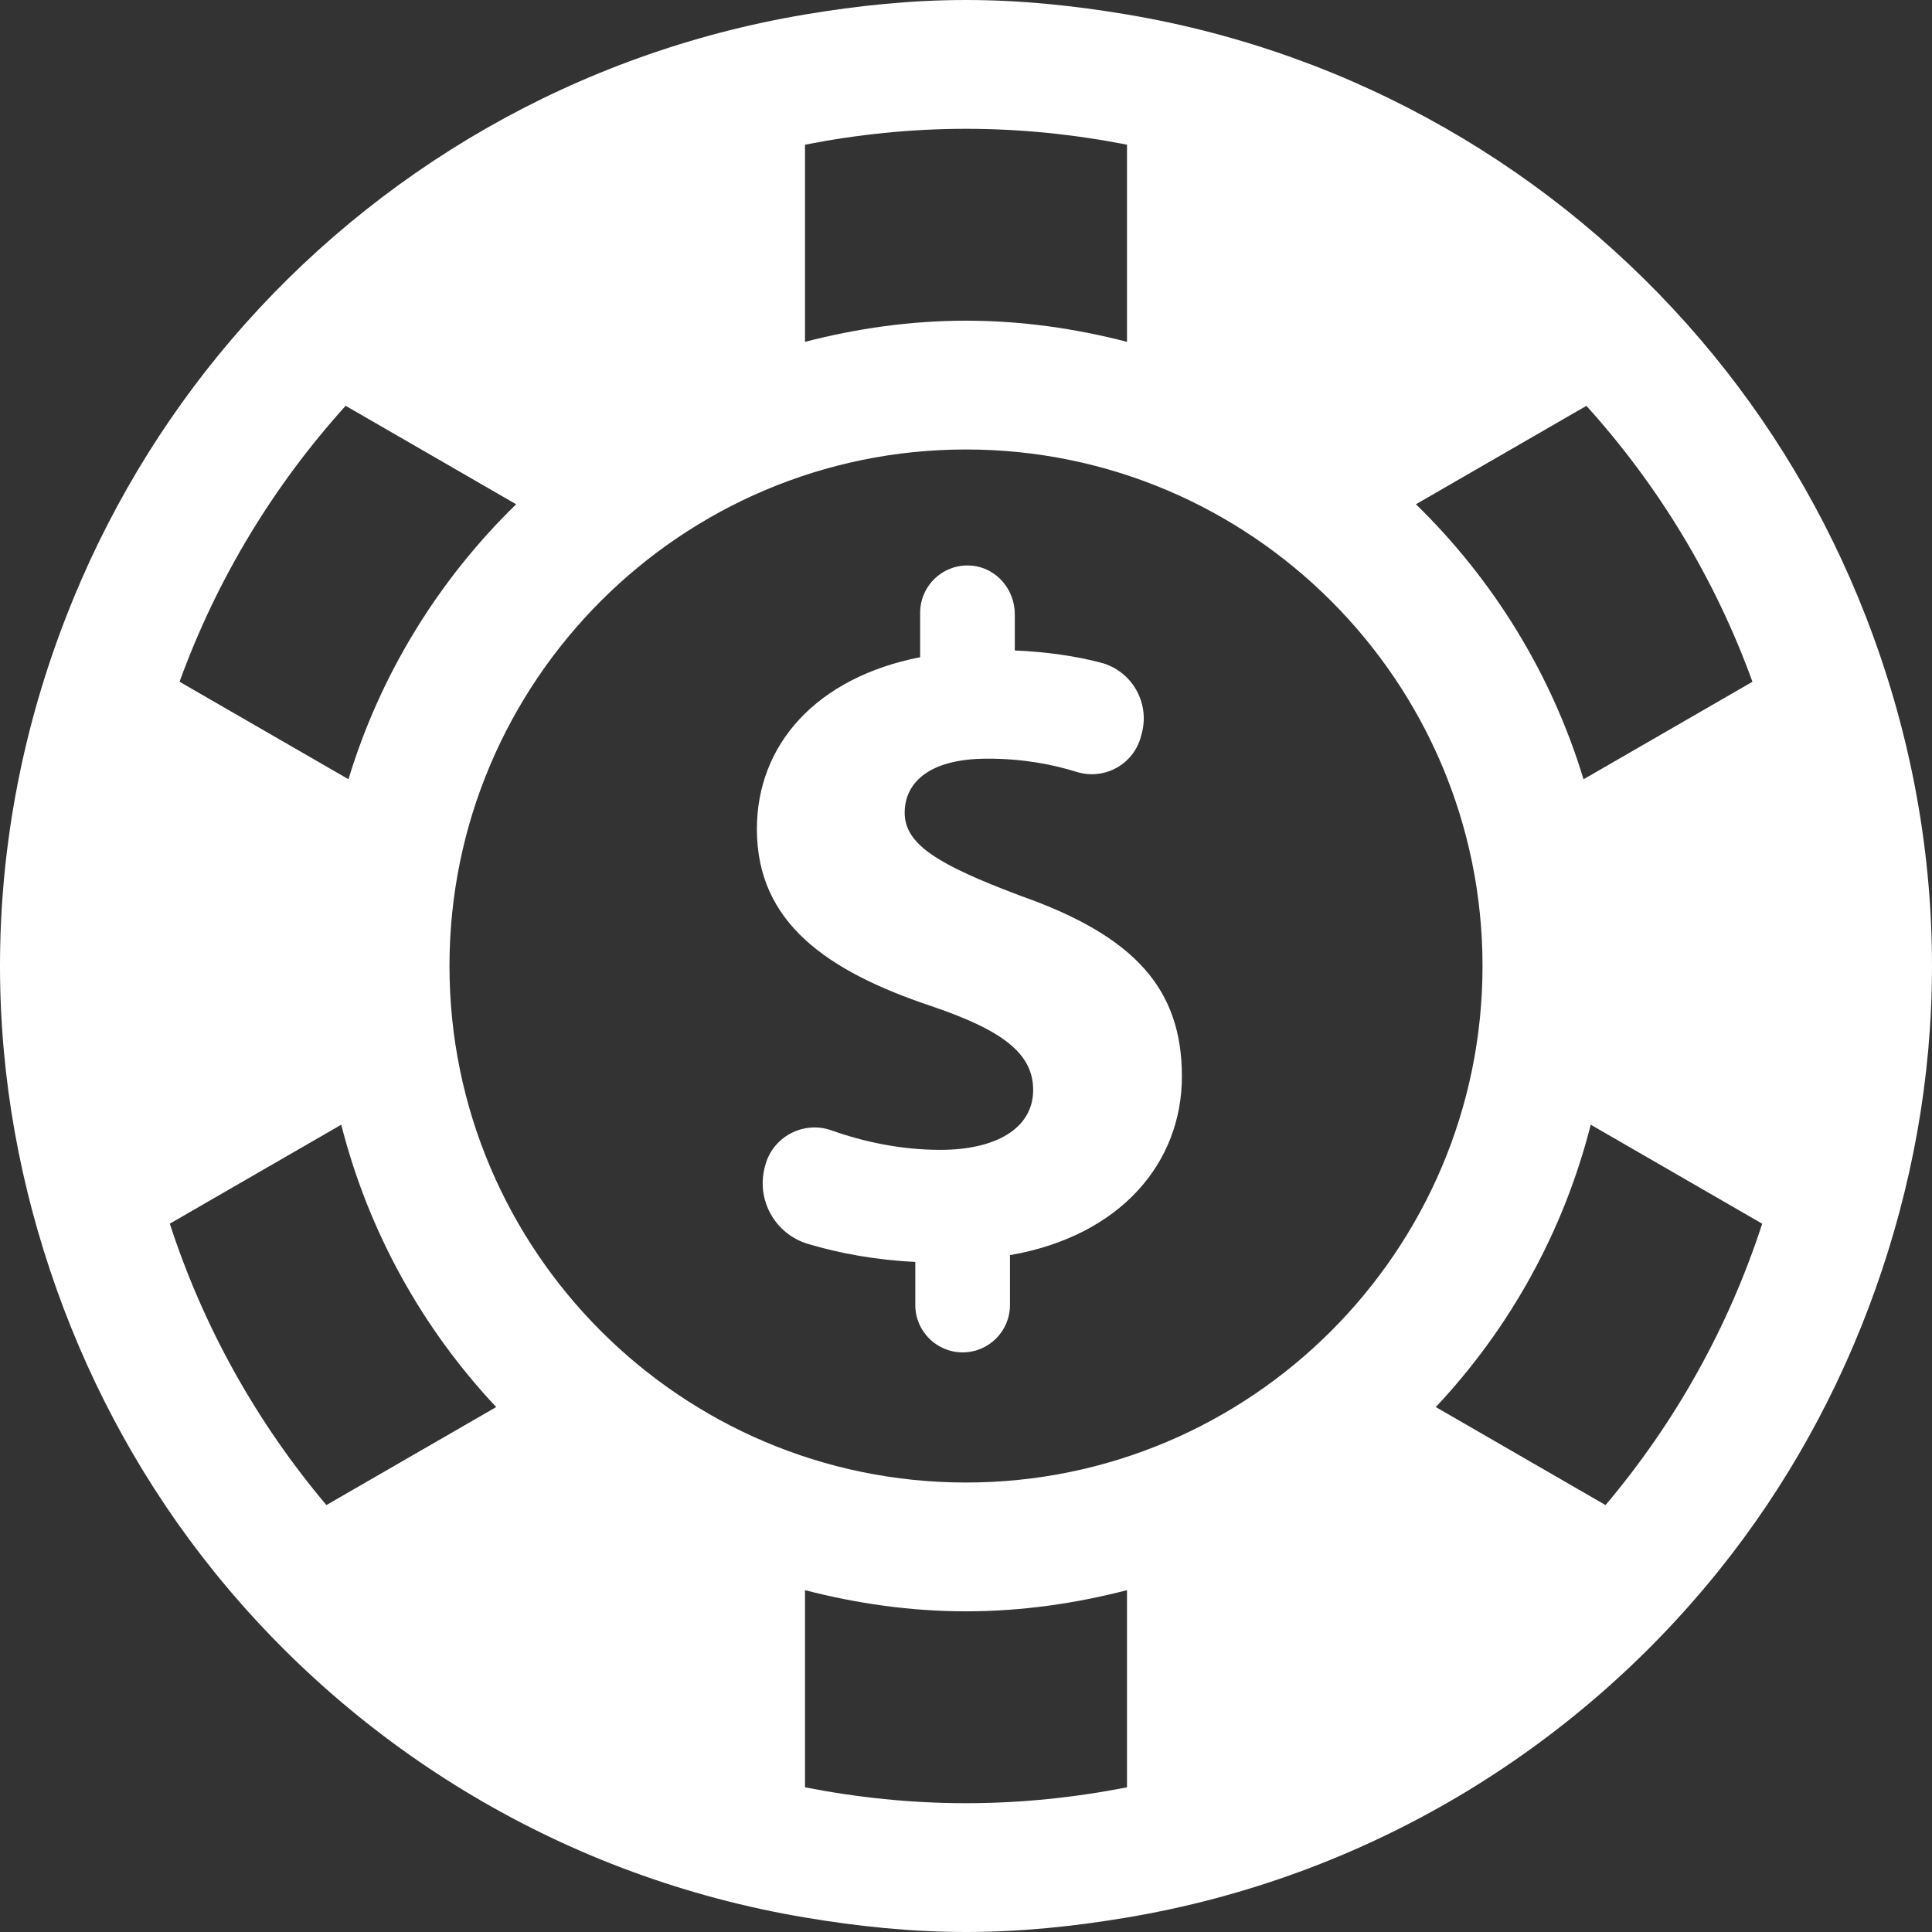
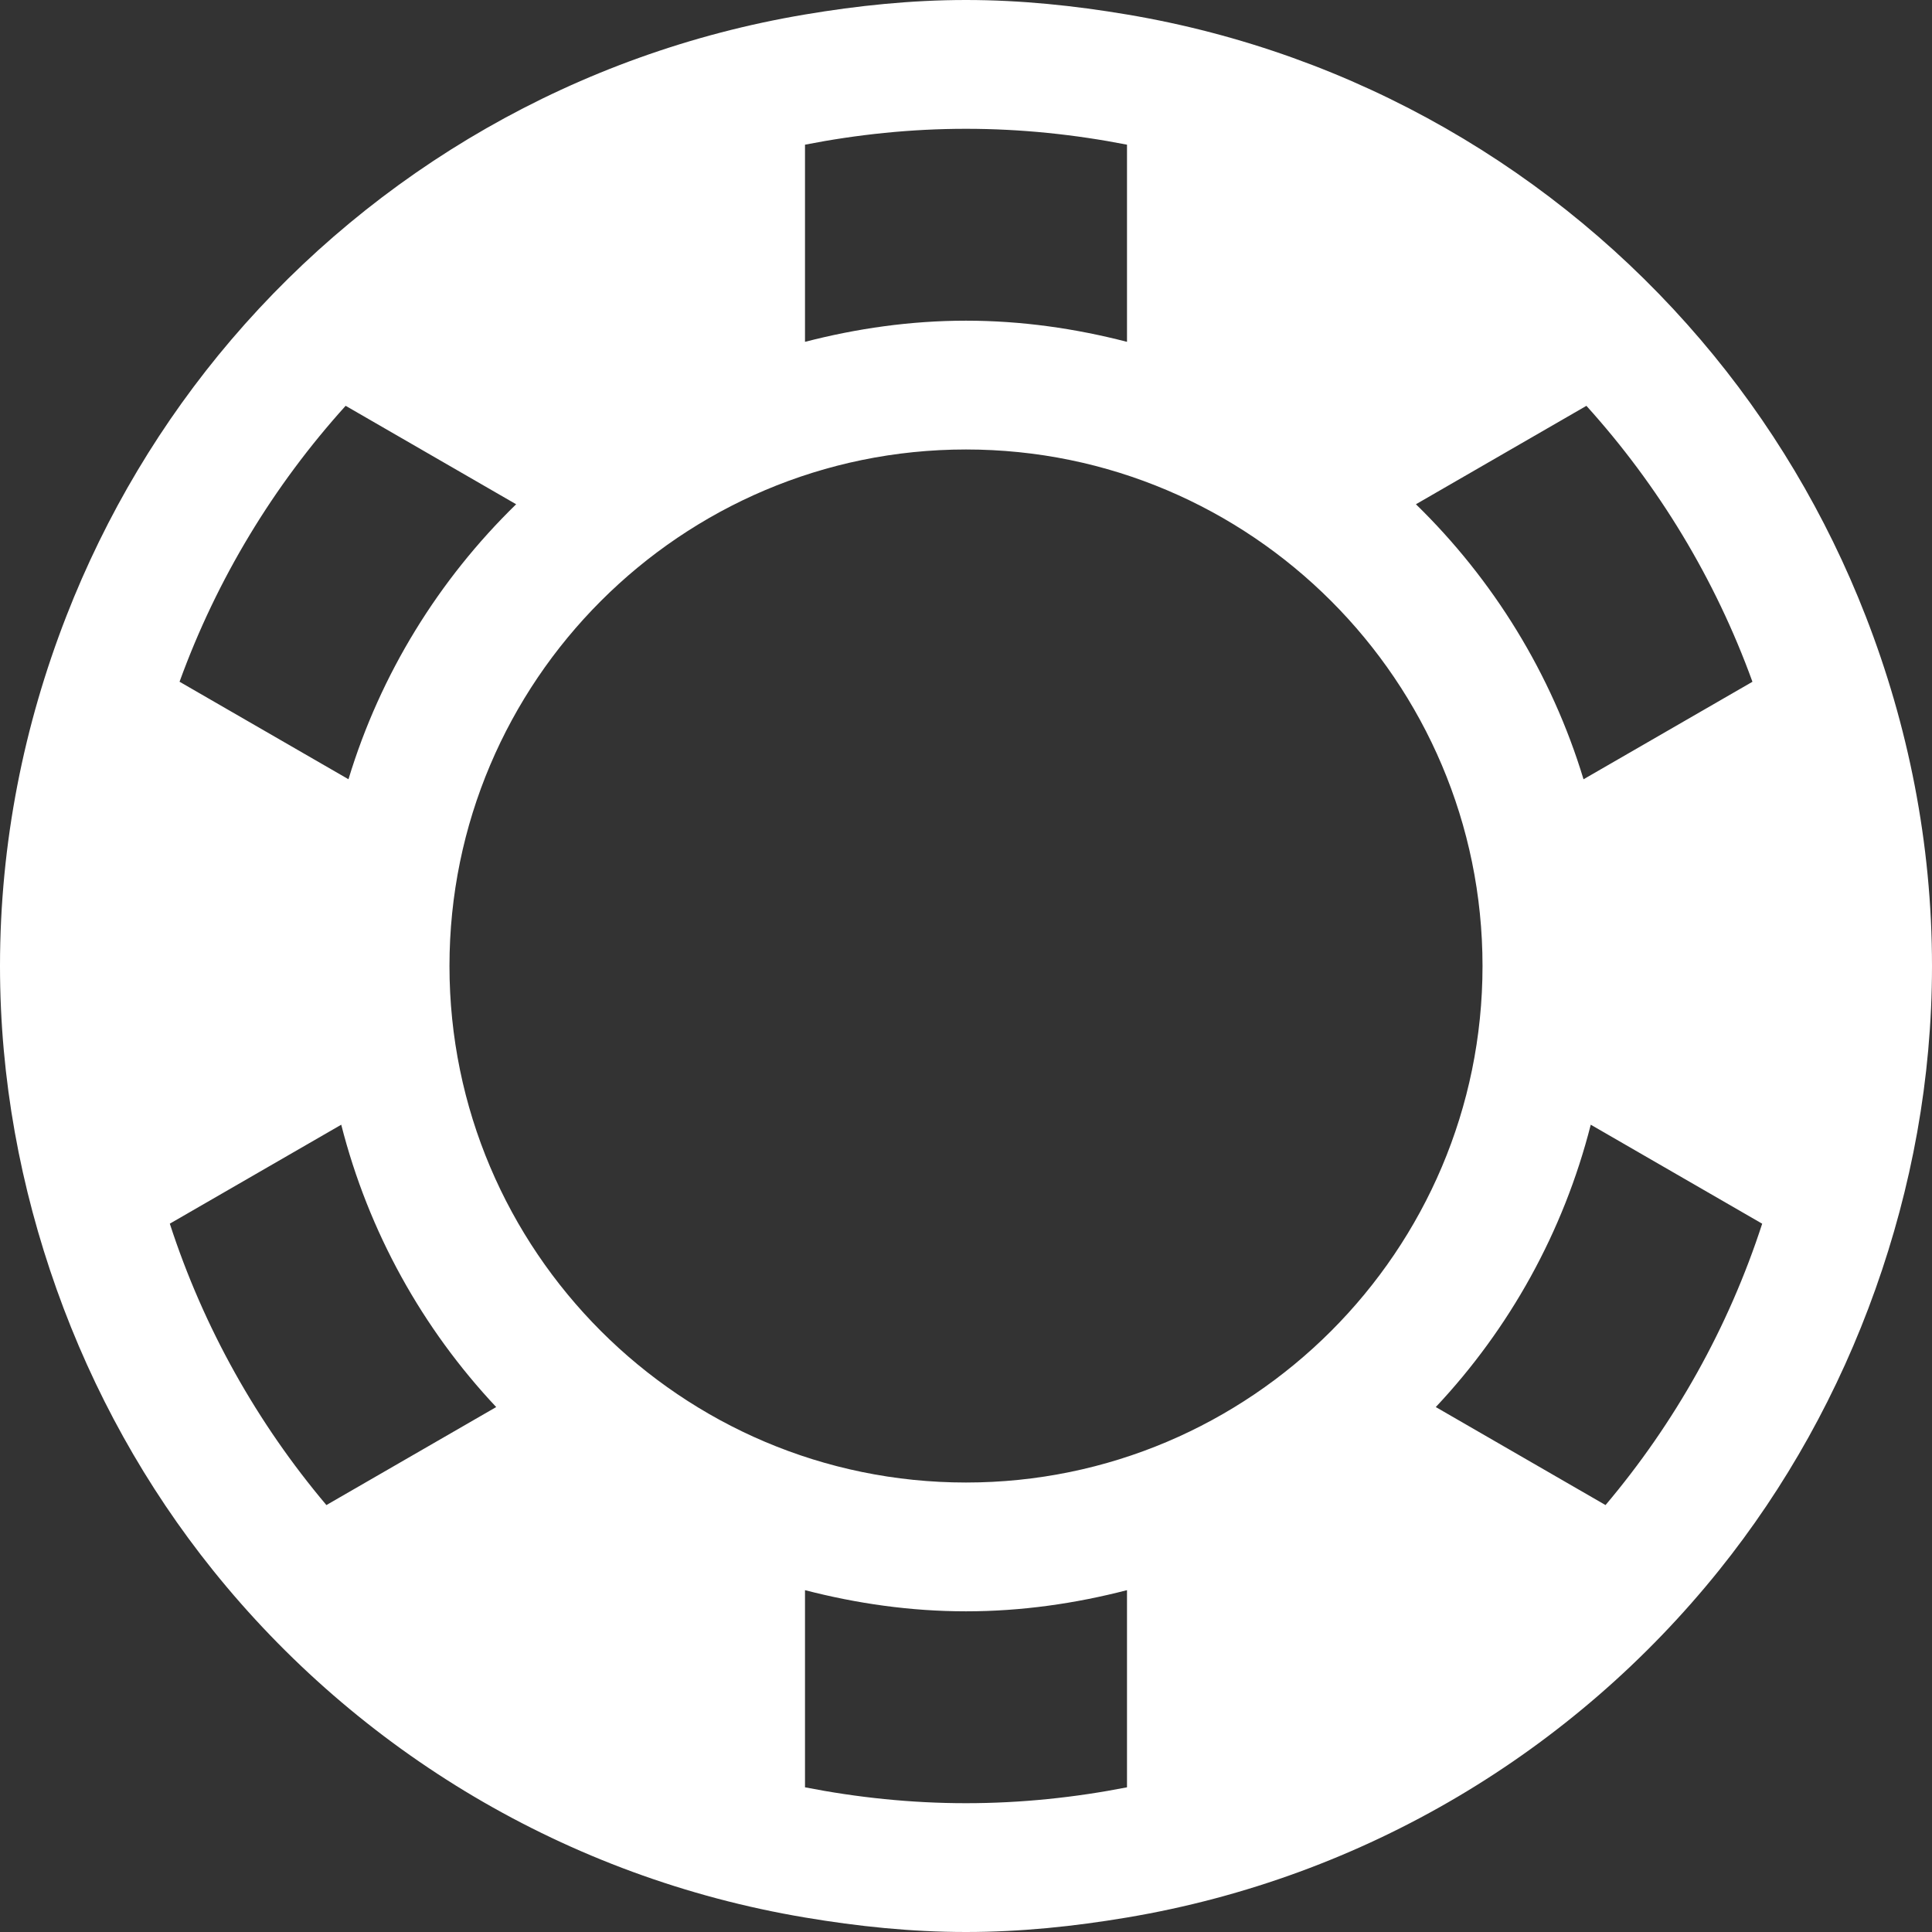
<svg xmlns="http://www.w3.org/2000/svg" width="720" height="720" xml:space="preserve" overflow="hidden">
  <rect width="100%" height="100%" fill="#333333" stroke="none" />
  <g transform="translate(-280 0)">
    <path d="M975.319 229.711C960.578 191.824 939.765 157.043 913.819 126.646 860.122 63.691 785.147 19.711 700 5.403 680.452 2.11 660.484 0 640 0 619.514 0 599.545 2.11 580 5.403 494.851 19.711 419.899 63.679 366.179 126.622 340.256 157.033 319.444 191.802 304.704 229.687 288.951 270.142 280 313.98 280 360 280 402.293 287.663 442.7 301.069 480.398 314.709 518.743 334.42 554.157 359.428 585.272 413.5 652.537 491.216 699.68 580 714.597 599.545 717.89 619.514 720 640 720 660.484 720 680.452 717.89 700 714.597 788.781 699.678 866.5 652.536 920.57 585.281 945.579 554.169 965.29 518.755 978.928 480.41 992.334 442.712 1000 402.293 1000 360 1000 313.992 991.046 270.154 975.319 229.711ZM933.086 254.076 870.132 290.414C858.204 251.04 836.428 215.954 807.672 187.921L871.209 151.242C898.045 180.938 919.187 215.731 933.086 254.076ZM832.492 360C832.492 466.138 746.147 552.492 640 552.492 533.85 552.492 447.506 466.138 447.506 360 447.506 253.865 533.852 167.508 640 167.508 746.147 167.508 832.492 253.865 832.492 360ZM640 48C660.53 48 680.569 50.122 700 53.918L700 127.394C680.78 122.425 660.74 119.508 640 119.508 619.256 119.508 599.217 122.427 580 127.394L580 53.918C599.428 50.122 619.467 48 640 48ZM408.81 151.231 472.35 187.921C443.594 215.942 421.797 251.028 409.867 290.402L346.913 254.064C360.834 215.719 381.976 180.926 408.81 151.231ZM343.281 456.025 407.171 419.146C417.343 459.165 437.476 495.155 464.92 524.369L401.639 560.895C375.883 530.368 355.89 494.873 343.281 456.025ZM640 672C619.467 672 599.428 669.878 580 666.082L580 592.606C599.217 597.576 619.256 600.492 640 600.492 660.74 600.492 680.78 597.576 700 592.606L700 666.082C680.569 669.878 660.53 672 640 672ZM878.334 560.895 815.077 524.369C842.521 495.165 862.656 459.165 872.826 419.146L936.716 456.037C924.107 494.873 904.116 530.368 878.334 560.895Z" fill="#FFFFFF" />
-     <path d="M660.343 333.845C629.733 322.326 617.147 314.767 617.147 302.883 617.147 292.805 624.695 282.728 648.108 282.728 661.607 282.728 672.578 284.968 681.297 287.685 686.242 289.22 691.608 288.648 696.156 286.114 700.68 283.595 703.961 279.318 705.249 274.289L705.578 273.049C708.506 261.576 701.616 249.879 690.131 246.915 681.318 244.63 670.842 242.967 658.188 242.403L658.188 228.887C658.188 219.701 651.379 211.664 642.233 210.808 631.745 209.827 622.912 218.067 622.912 228.366L622.912 244.923C584.384 252.48 562.07 277.324 562.07 308.999 562.07 343.922 588.342 361.921 626.874 374.881 653.501 383.881 665.029 392.519 665.029 406.193 665.029 420.595 650.992 428.519 630.459 428.519 615.765 428.519 601.911 425.531 589.89 421.266 584.875 419.473 579.319 419.905 574.606 422.413 569.897 424.921 566.451 429.279 565.138 434.461L564.975 435.072C561.835 447.34 568.911 459.89 581.029 463.547 592.911 467.12 606.883 469.64 621.107 470.274L621.107 486.352C621.107 496.093 629.004 503.99 638.745 503.99L638.745 503.99C648.486 503.99 656.382 496.093 656.382 486.352L656.382 467.755C697.773 460.559 720.46 433.195 720.46 401.157 720.46 368.768 703.188 348.963 660.343 333.845Z" fill="#FFFFFF" />
  </g>
</svg>